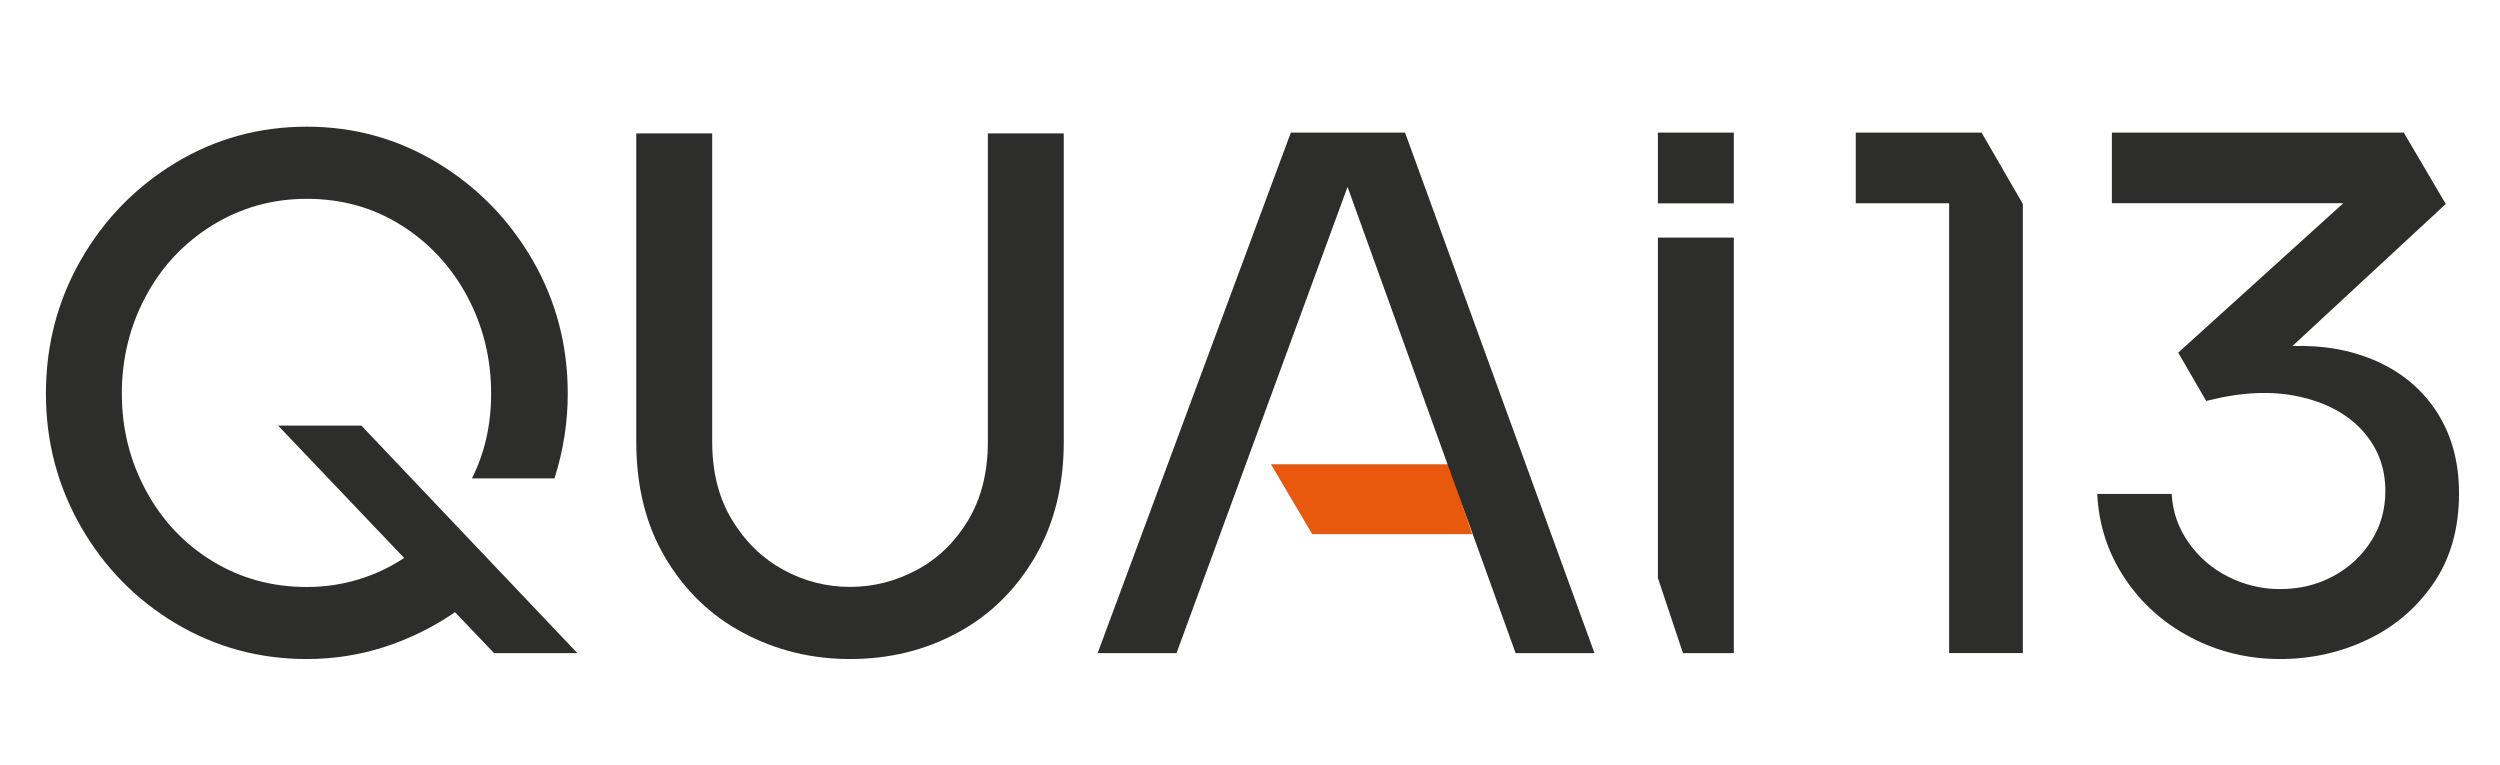
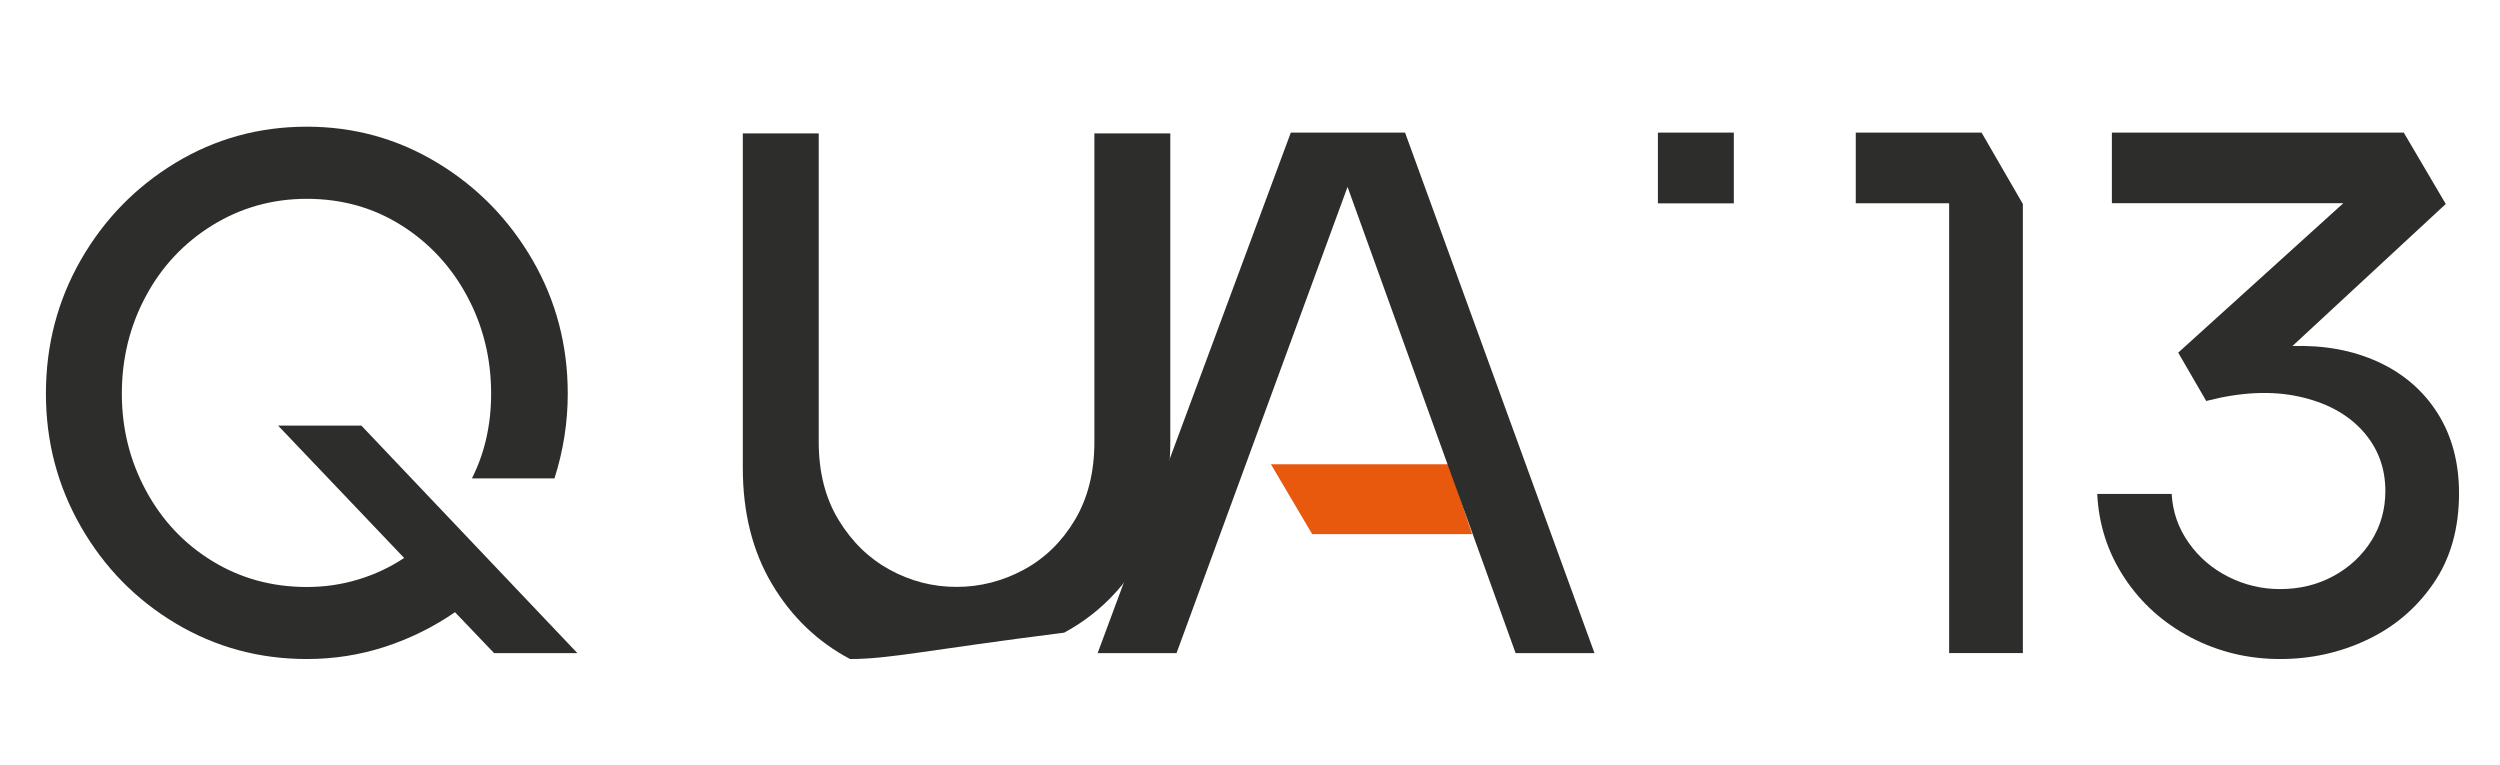
<svg xmlns="http://www.w3.org/2000/svg" version="1.2" baseProfile="tiny" id="Calque_1" x="0px" y="0px" viewBox="0 0 490 150" overflow="visible" xml:space="preserve">
  <g>
    <polygon fill="#E8580D" points="288.54,104.69 257.19,104.69 249.1,90.99 283.91,90.99  " />
    <g>
      <path fill="#2D2D2B" d="M60.14,129.17c-9.34,0-17.91-2.33-25.72-6.99c-7.8-4.66-13.99-10.98-18.56-18.95    C11.29,95.27,9,86.57,9,77.15c0-9.52,2.29-18.26,6.86-26.23c4.57-7.96,10.76-14.3,18.56-19.02c7.8-4.71,16.37-7.07,25.72-7.07    c9.25,0,17.77,2.36,25.57,7.07c7.8,4.71,14.01,11.05,18.64,19.02c4.62,7.97,6.93,16.71,6.93,26.23c0,5.64-0.87,11.17-2.6,16.61    H92.5c2.5-4.95,3.76-10.49,3.76-16.61c0-6.9-1.57-13.26-4.7-19.09c-3.13-5.83-7.44-10.47-12.93-13.92    c-5.49-3.45-11.65-5.17-18.49-5.17c-6.74,0-12.91,1.73-18.49,5.17c-5.59,3.45-9.95,8.09-13.07,13.92    c-3.13,5.83-4.7,12.19-4.7,19.09c0,6.8,1.56,13.12,4.7,18.95c3.13,5.83,7.46,10.45,13,13.85c5.54,3.4,11.72,5.1,18.56,5.1    c3.47,0,6.81-0.48,10.04-1.46c3.23-0.97,6.24-2.38,9.03-4.23l-24.7-25.94h16.32l42.33,44.59H96.84l-7.66-8.02    c-4.24,2.92-8.81,5.17-13.72,6.78C70.54,128.37,65.44,129.17,60.14,129.17z" />
-       <path fill="#2D2D2B" d="M166.61,129.17c-7.51,0-14.47-1.7-20.88-5.1c-6.41-3.4-11.51-8.31-15.31-14.72    c-3.81-6.41-5.71-13.99-5.71-22.73V26.14h14.88v60.48c0,5.93,1.3,11.03,3.9,15.3c2.6,4.28,5.95,7.53,10.04,9.76    c4.09,2.24,8.45,3.35,13.07,3.35s9-1.12,13.15-3.35c4.14-2.23,7.49-5.49,10.04-9.76c2.55-4.27,3.83-9.37,3.83-15.3V26.14h14.88    v60.48c0,8.55-1.88,16.06-5.63,22.52c-3.76,6.46-8.81,11.42-15.17,14.86C181.35,127.45,174.32,129.17,166.61,129.17z" />
+       <path fill="#2D2D2B" d="M166.61,129.17c-6.41-3.4-11.51-8.31-15.31-14.72    c-3.81-6.41-5.71-13.99-5.71-22.73V26.14h14.88v60.48c0,5.93,1.3,11.03,3.9,15.3c2.6,4.28,5.95,7.53,10.04,9.76    c4.09,2.24,8.45,3.35,13.07,3.35s9-1.12,13.15-3.35c4.14-2.23,7.49-5.49,10.04-9.76c2.55-4.27,3.83-9.37,3.83-15.3V26.14h14.88    v60.48c0,8.55-1.88,16.06-5.63,22.52c-3.76,6.46-8.81,11.42-15.17,14.86C181.35,127.45,174.32,129.17,166.61,129.17z" />
      <path fill="#2D2D2B" d="M253,25.99h22.39l37.13,102.02h-15.46l-32.94-91.38l-33.52,91.38h-15.46L253,25.99z" />
      <g>
        <path fill="#2D2D2B" d="M382.03,39.84h-18.3V25.99h24.66l8.09,13.99v88.02h-14.45V39.84z" />
        <path fill="#2D2D2B" d="M446.89,129.17c-6.26,0-12.09-1.41-17.48-4.23c-5.39-2.82-9.73-6.71-13-11.66     c-3.28-4.96-5.06-10.44-5.35-16.47h14.59c0.19,3.5,1.3,6.68,3.32,9.55c2.02,2.87,4.62,5.1,7.8,6.7c3.18,1.6,6.55,2.4,10.11,2.4     c3.85,0,7.34-0.85,10.47-2.55c3.13-1.7,5.61-4.01,7.44-6.92c1.83-2.91,2.74-6.17,2.74-9.76c0-4.57-1.49-8.5-4.48-11.81     c-2.99-3.3-7.15-5.54-12.5-6.7c-5.35-1.17-11.39-0.87-18.13,0.87l-5.49-9.47l32.36-29.29h-45.36V25.99h57.21l8.23,13.99     l-30.05,27.84c6.26-0.19,11.87,0.85,16.83,3.13c4.96,2.28,8.84,5.64,11.63,10.06c2.79,4.42,4.19,9.64,4.19,15.67     c0,6.9-1.66,12.78-4.99,17.63c-3.32,4.86-7.66,8.55-13,11.08C458.67,127.91,452.96,129.17,446.89,129.17z" />
      </g>
      <g>
        <rect x="324.95" y="25.99" fill="#2D2D2B" width="14.88" height="13.87" />
-         <polygon fill="#2D2D2B" points="324.95,46.57 324.95,113.29 329.86,128.01 339.83,128.01 339.83,46.57    " />
      </g>
    </g>
  </g>
</svg>